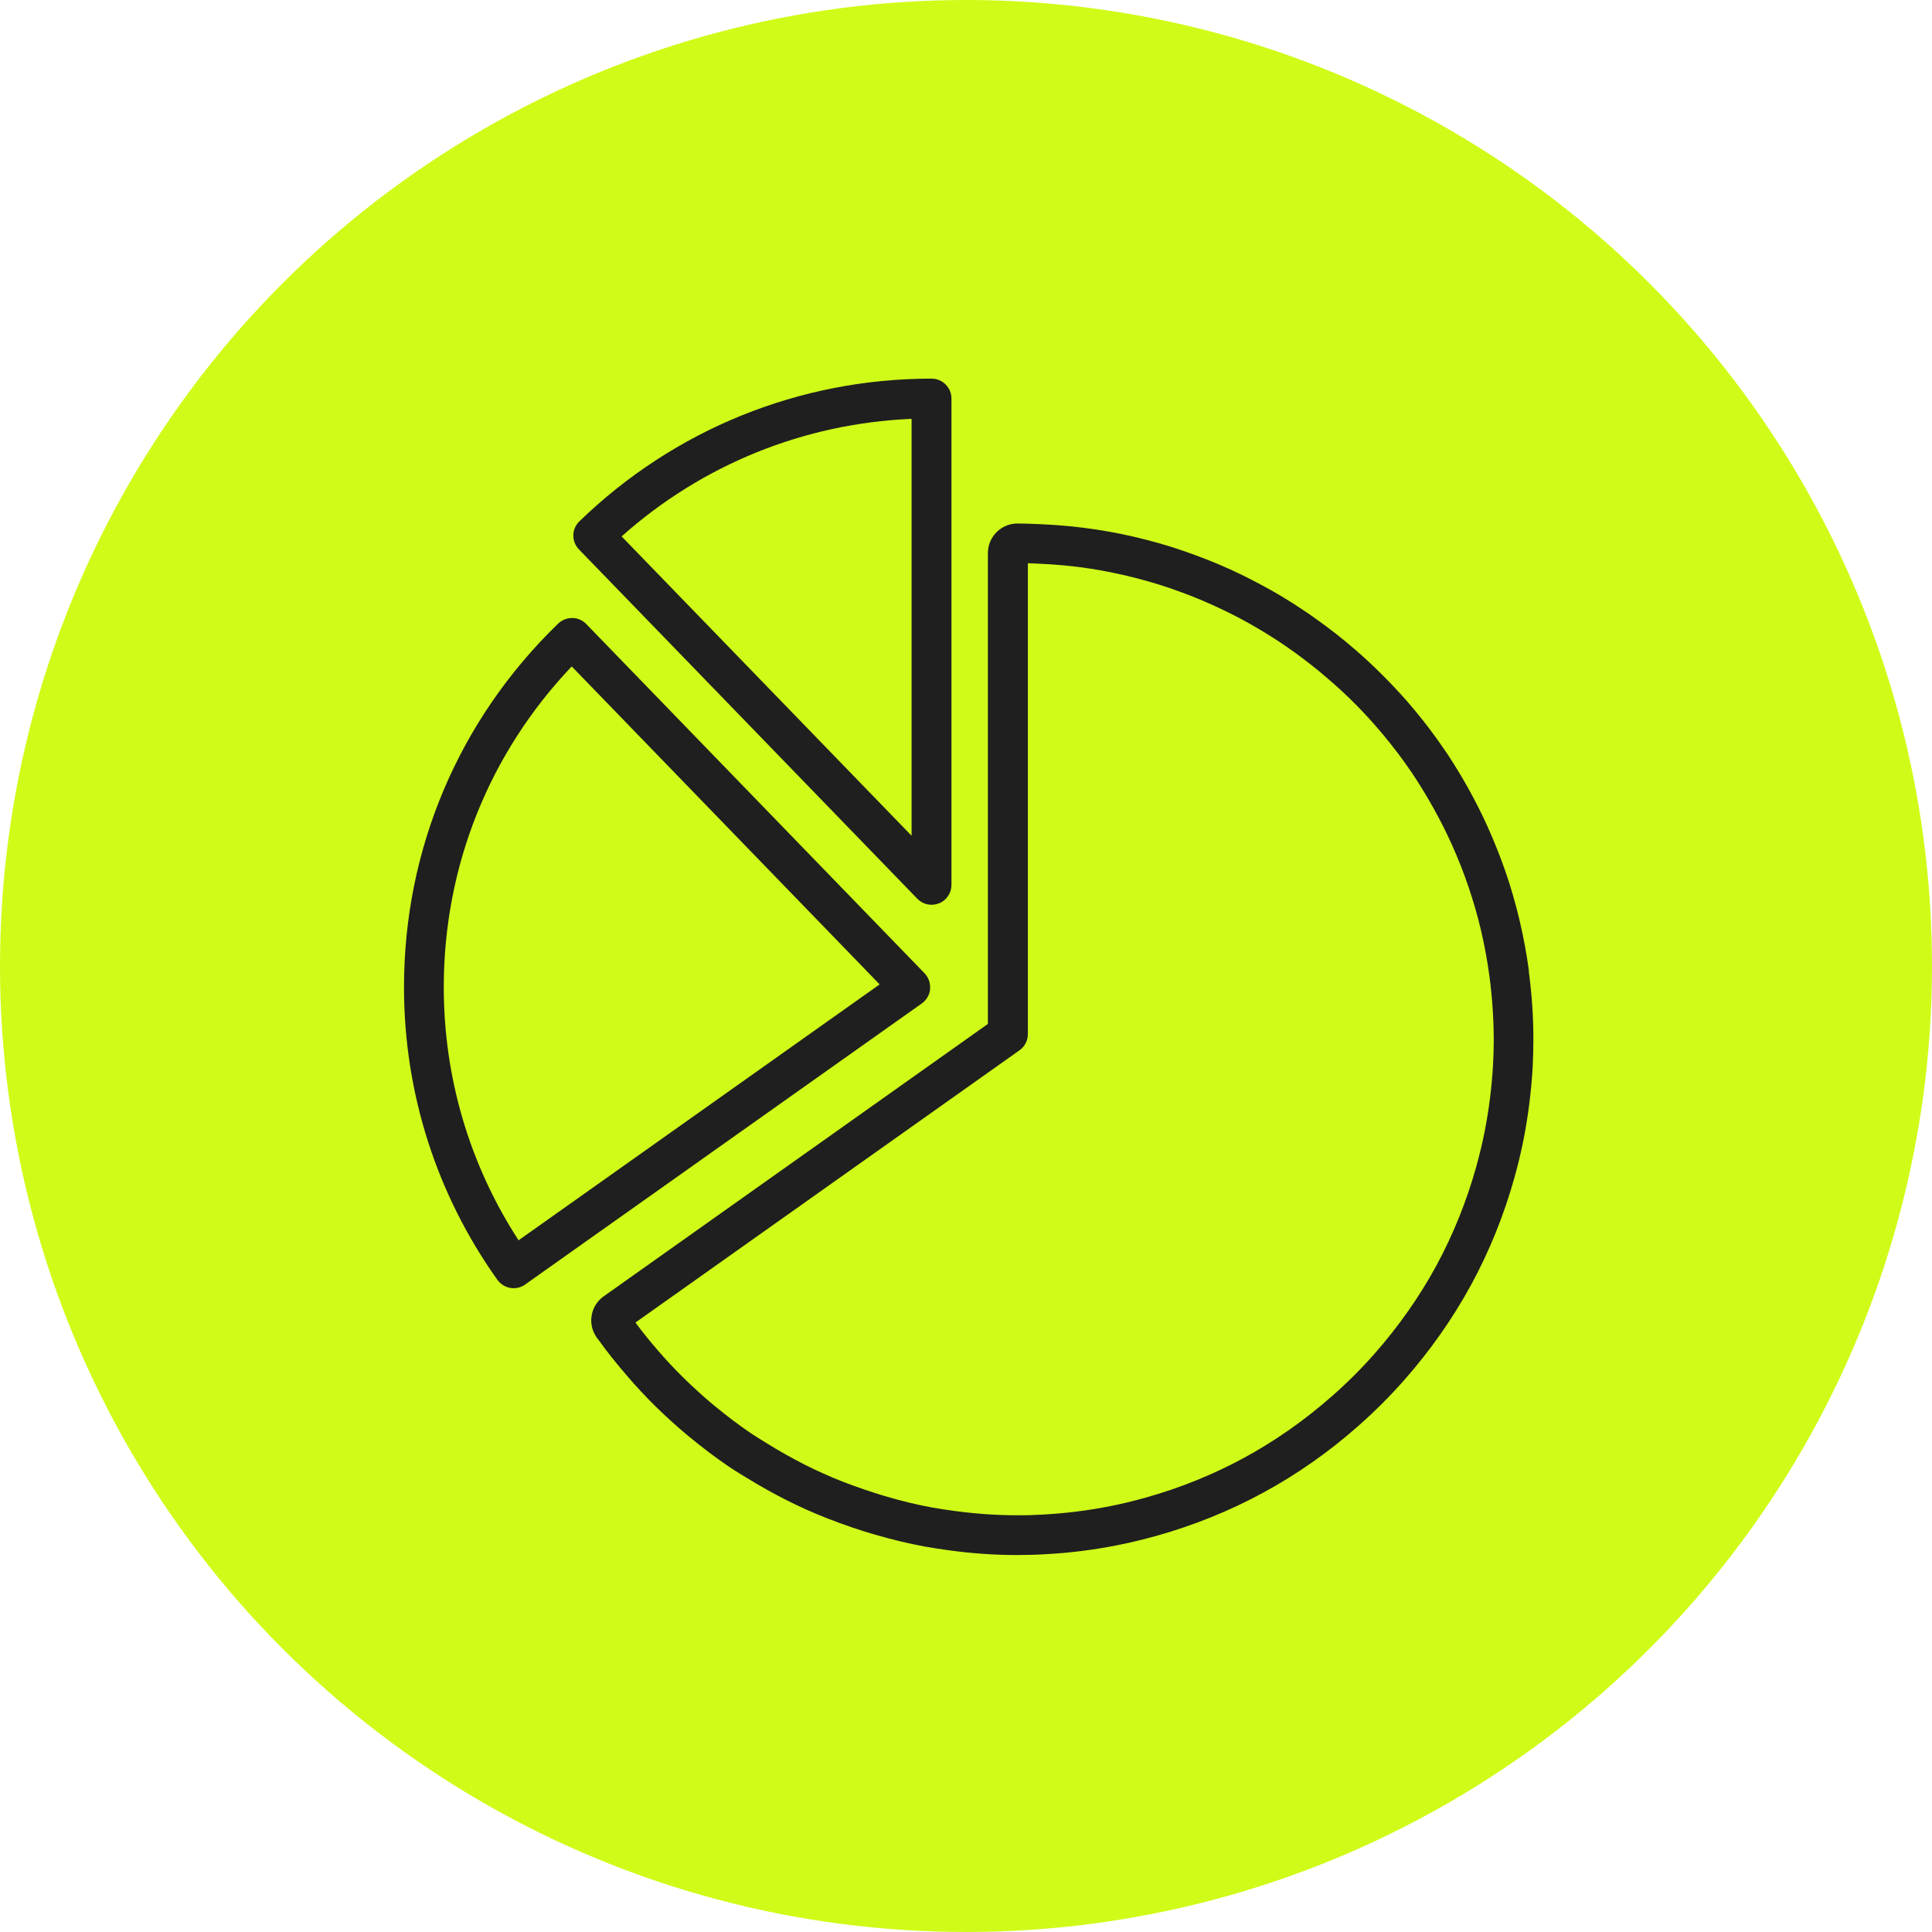
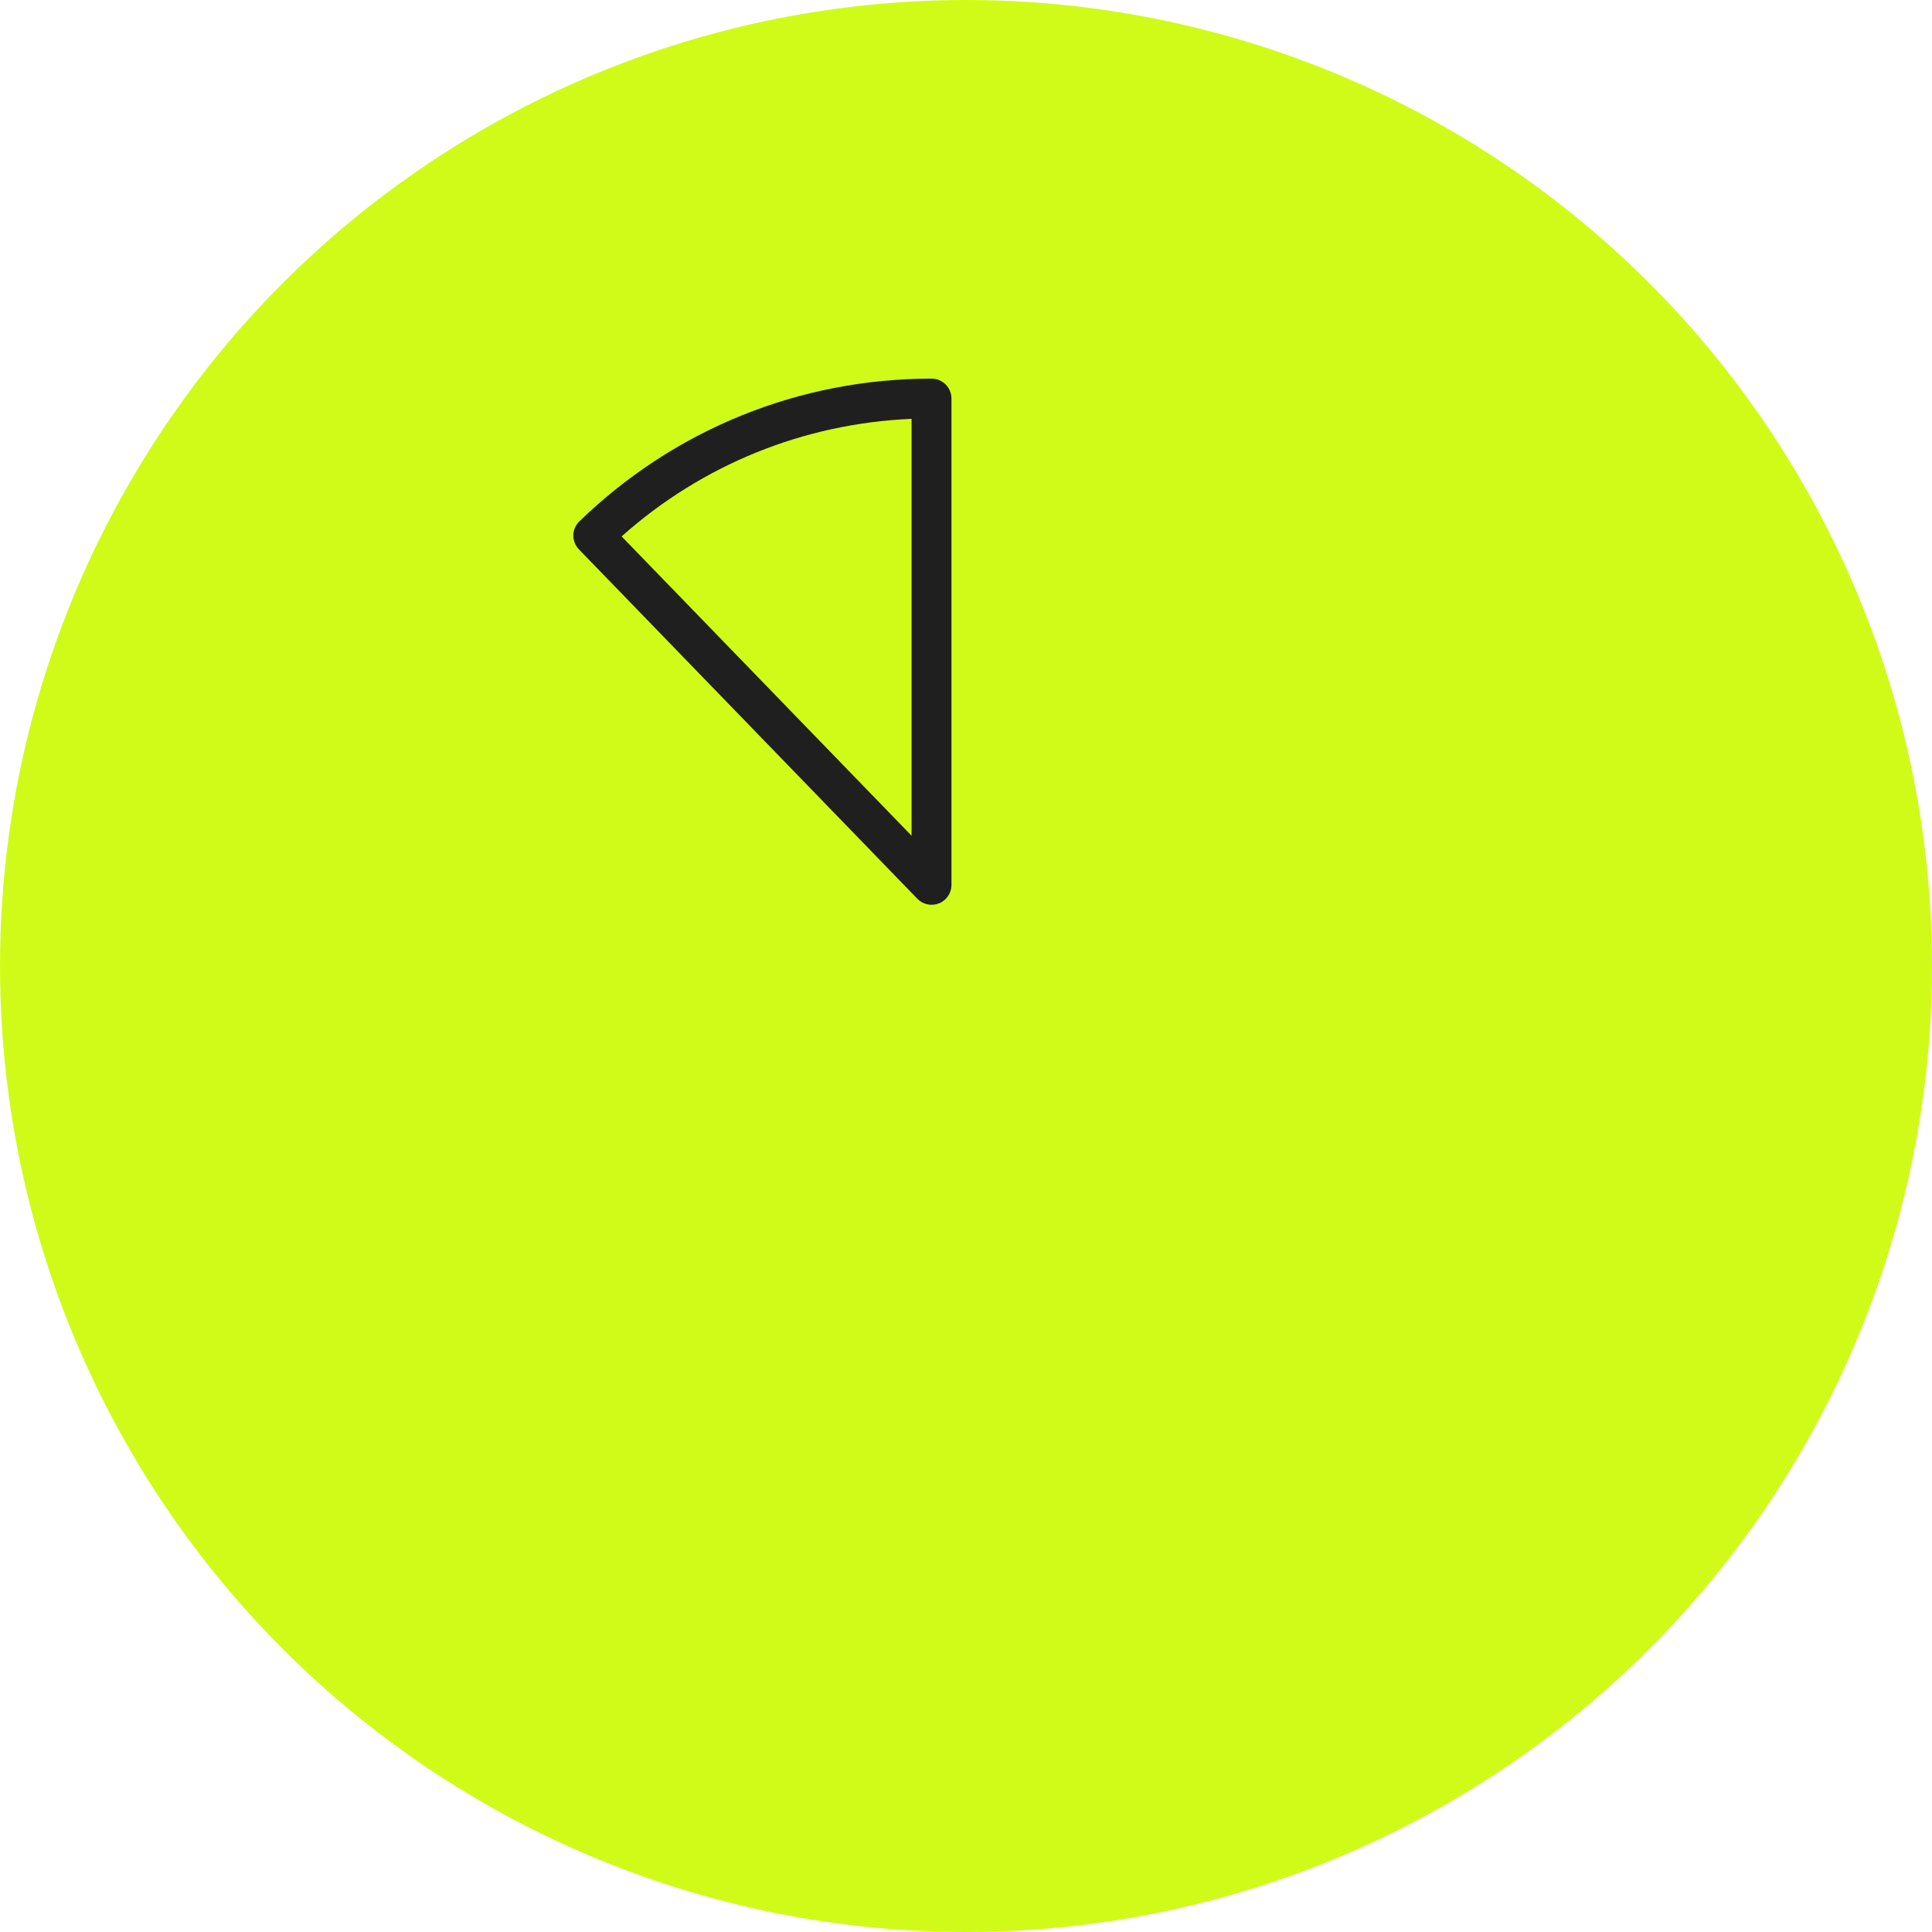
<svg xmlns="http://www.w3.org/2000/svg" width="82" height="82" viewBox="0 0 82 82" fill="none">
  <circle cx="41" cy="41" r="41" fill="#D0FB18" />
  <path d="M39.855 38.342C40.172 38.215 40.383 37.902 40.383 37.559V16.916C40.383 16.451 40.006 16.07 39.537 16.07C33.931 16.07 28.623 18.222 24.592 22.126C24.431 22.282 24.338 22.493 24.333 22.718C24.333 22.943 24.416 23.158 24.573 23.319L38.93 38.141C39.091 38.308 39.312 38.401 39.537 38.401C39.644 38.401 39.752 38.381 39.855 38.337V38.342ZM38.69 35.471L26.383 22.767C29.802 19.719 34.117 17.973 38.69 17.777V35.471Z" fill="#1F1F1F" />
-   <path d="M39.473 41.972C39.497 41.727 39.409 41.483 39.238 41.306L24.881 26.484C24.724 26.323 24.514 26.23 24.289 26.23C24.064 26.23 23.849 26.313 23.687 26.47C19.471 30.554 17.147 36.038 17.147 41.898C17.147 46.374 18.517 50.674 21.109 54.319C21.276 54.548 21.535 54.675 21.799 54.675C21.97 54.675 22.142 54.627 22.288 54.519L39.126 42.588C39.326 42.446 39.458 42.221 39.478 41.977L39.473 41.972ZM22.009 52.641C19.93 49.437 18.835 45.738 18.835 41.898C18.835 36.777 20.757 31.978 24.265 28.285L37.335 41.781L22.005 52.645L22.009 52.641Z" fill="#1F1F1F" />
-   <path d="M64.895 41.223C64.847 40.871 64.793 40.524 64.729 40.181C64.592 39.423 64.416 38.684 64.211 37.985C64.123 37.677 64.025 37.368 63.922 37.065C63.697 36.41 63.438 35.754 63.154 35.123C63.032 34.844 62.9 34.575 62.763 34.301C62.469 33.714 62.142 33.127 61.789 32.56C61.633 32.315 61.481 32.066 61.315 31.831C60.914 31.239 60.478 30.662 60.019 30.114C59.837 29.894 59.652 29.679 59.456 29.468C59.035 29.004 58.58 28.544 58.111 28.104C57.905 27.908 57.69 27.722 57.475 27.536C56.99 27.115 56.477 26.714 55.958 26.343C55.724 26.171 55.484 26.005 55.244 25.848C54.681 25.472 54.109 25.129 53.547 24.831C53.282 24.689 53.018 24.552 52.749 24.42C52.065 24.082 51.35 23.784 50.631 23.525C50.333 23.417 50.034 23.314 49.731 23.217C49.032 22.997 48.303 22.811 47.569 22.659C47.231 22.59 46.889 22.532 46.547 22.478C45.744 22.356 44.913 22.277 44.066 22.243C43.773 22.233 43.484 22.219 43.186 22.219C42.491 22.219 41.929 22.781 41.929 23.476V43.459L25.625 55.018C25.355 55.209 25.165 55.502 25.111 55.835C25.057 56.163 25.13 56.49 25.326 56.769L25.409 56.877C25.762 57.371 26.158 57.865 26.613 58.393C26.799 58.608 26.984 58.824 27.18 59.029C27.601 59.484 28.061 59.934 28.55 60.374C28.76 60.565 28.98 60.751 29.195 60.932C29.797 61.431 30.36 61.857 30.913 62.233C31.113 62.37 31.323 62.498 31.529 62.625L31.651 62.698C32.219 63.05 32.801 63.378 33.393 63.676C33.662 63.809 33.931 63.941 34.205 64.063C34.801 64.332 35.442 64.581 36.157 64.826C36.46 64.929 36.763 65.026 37.071 65.115C37.834 65.34 38.548 65.511 39.263 65.643C39.61 65.707 39.957 65.755 40.305 65.804C41.254 65.931 42.203 66 43.108 66C43.122 66 43.176 66 43.191 66C43.587 66 43.978 65.99 44.365 65.966C45.402 65.912 46.444 65.78 47.471 65.574C47.985 65.472 48.508 65.344 49.061 65.193C50.651 64.748 52.187 64.131 53.615 63.353C55.048 62.576 56.408 61.622 57.651 60.521C58.35 59.905 59.006 59.249 59.608 58.565C60.708 57.317 61.662 55.957 62.44 54.529C63.218 53.1 63.834 51.569 64.279 49.975C64.436 49.412 64.558 48.894 64.661 48.385C64.861 47.362 64.993 46.32 65.052 45.279C65.072 44.887 65.081 44.496 65.081 44.105V44.046C65.081 43.131 65.013 42.182 64.886 41.223H64.895ZM63.369 45.19C63.316 46.149 63.193 47.113 63.007 48.057C62.914 48.527 62.797 49.006 62.655 49.525C62.244 50.997 61.672 52.411 60.958 53.727C60.239 55.047 59.358 56.3 58.341 57.454C57.788 58.085 57.176 58.692 56.531 59.259C55.381 60.272 54.129 61.152 52.808 61.871C51.487 62.59 50.074 63.158 48.606 63.569C48.092 63.711 47.613 63.828 47.139 63.921C46.194 64.112 45.231 64.229 44.272 64.283C43.915 64.302 43.553 64.317 43.191 64.312C43.176 64.312 43.147 64.312 43.132 64.312C42.281 64.312 41.405 64.249 40.53 64.131C40.207 64.087 39.884 64.043 39.566 63.985C38.91 63.862 38.25 63.706 37.546 63.495C37.262 63.412 36.983 63.319 36.704 63.226C36.039 63.001 35.452 62.771 34.904 62.522C34.65 62.409 34.4 62.287 34.156 62.165C33.618 61.891 33.075 61.588 32.551 61.26L32.424 61.182C32.238 61.064 32.047 60.952 31.866 60.829C31.363 60.487 30.844 60.096 30.282 59.631C30.081 59.465 29.88 59.288 29.685 59.112C29.235 58.706 28.809 58.291 28.418 57.87C28.237 57.679 28.066 57.478 27.894 57.283C27.552 56.887 27.249 56.51 26.97 56.133L43.269 44.579C43.494 44.422 43.626 44.163 43.626 43.889V23.906C43.753 23.906 43.876 23.916 44.003 23.921C44.785 23.95 45.553 24.024 46.287 24.136C46.605 24.185 46.918 24.244 47.231 24.308C47.907 24.445 48.577 24.621 49.222 24.821C49.501 24.909 49.775 25.002 50.054 25.105C50.719 25.345 51.375 25.623 52.006 25.932C52.255 26.054 52.5 26.176 52.744 26.308C53.258 26.587 53.786 26.9 54.31 27.247C54.53 27.394 54.75 27.546 54.965 27.702C55.445 28.05 55.914 28.417 56.364 28.808C56.565 28.979 56.761 29.155 56.951 29.331C57.392 29.737 57.807 30.163 58.194 30.593C58.37 30.789 58.541 30.99 58.712 31.19C59.133 31.699 59.539 32.232 59.911 32.78C60.062 33 60.204 33.23 60.346 33.455C60.669 33.978 60.972 34.522 61.246 35.06C61.369 35.309 61.491 35.559 61.608 35.818C61.872 36.405 62.112 37.007 62.318 37.613C62.41 37.892 62.504 38.176 62.587 38.459C62.777 39.105 62.939 39.785 63.066 40.485C63.125 40.803 63.174 41.125 63.218 41.448C63.335 42.334 63.394 43.214 63.399 44.051V44.109C63.399 44.476 63.389 44.838 63.369 45.195V45.19Z" fill="#1F1F1F" />
</svg>